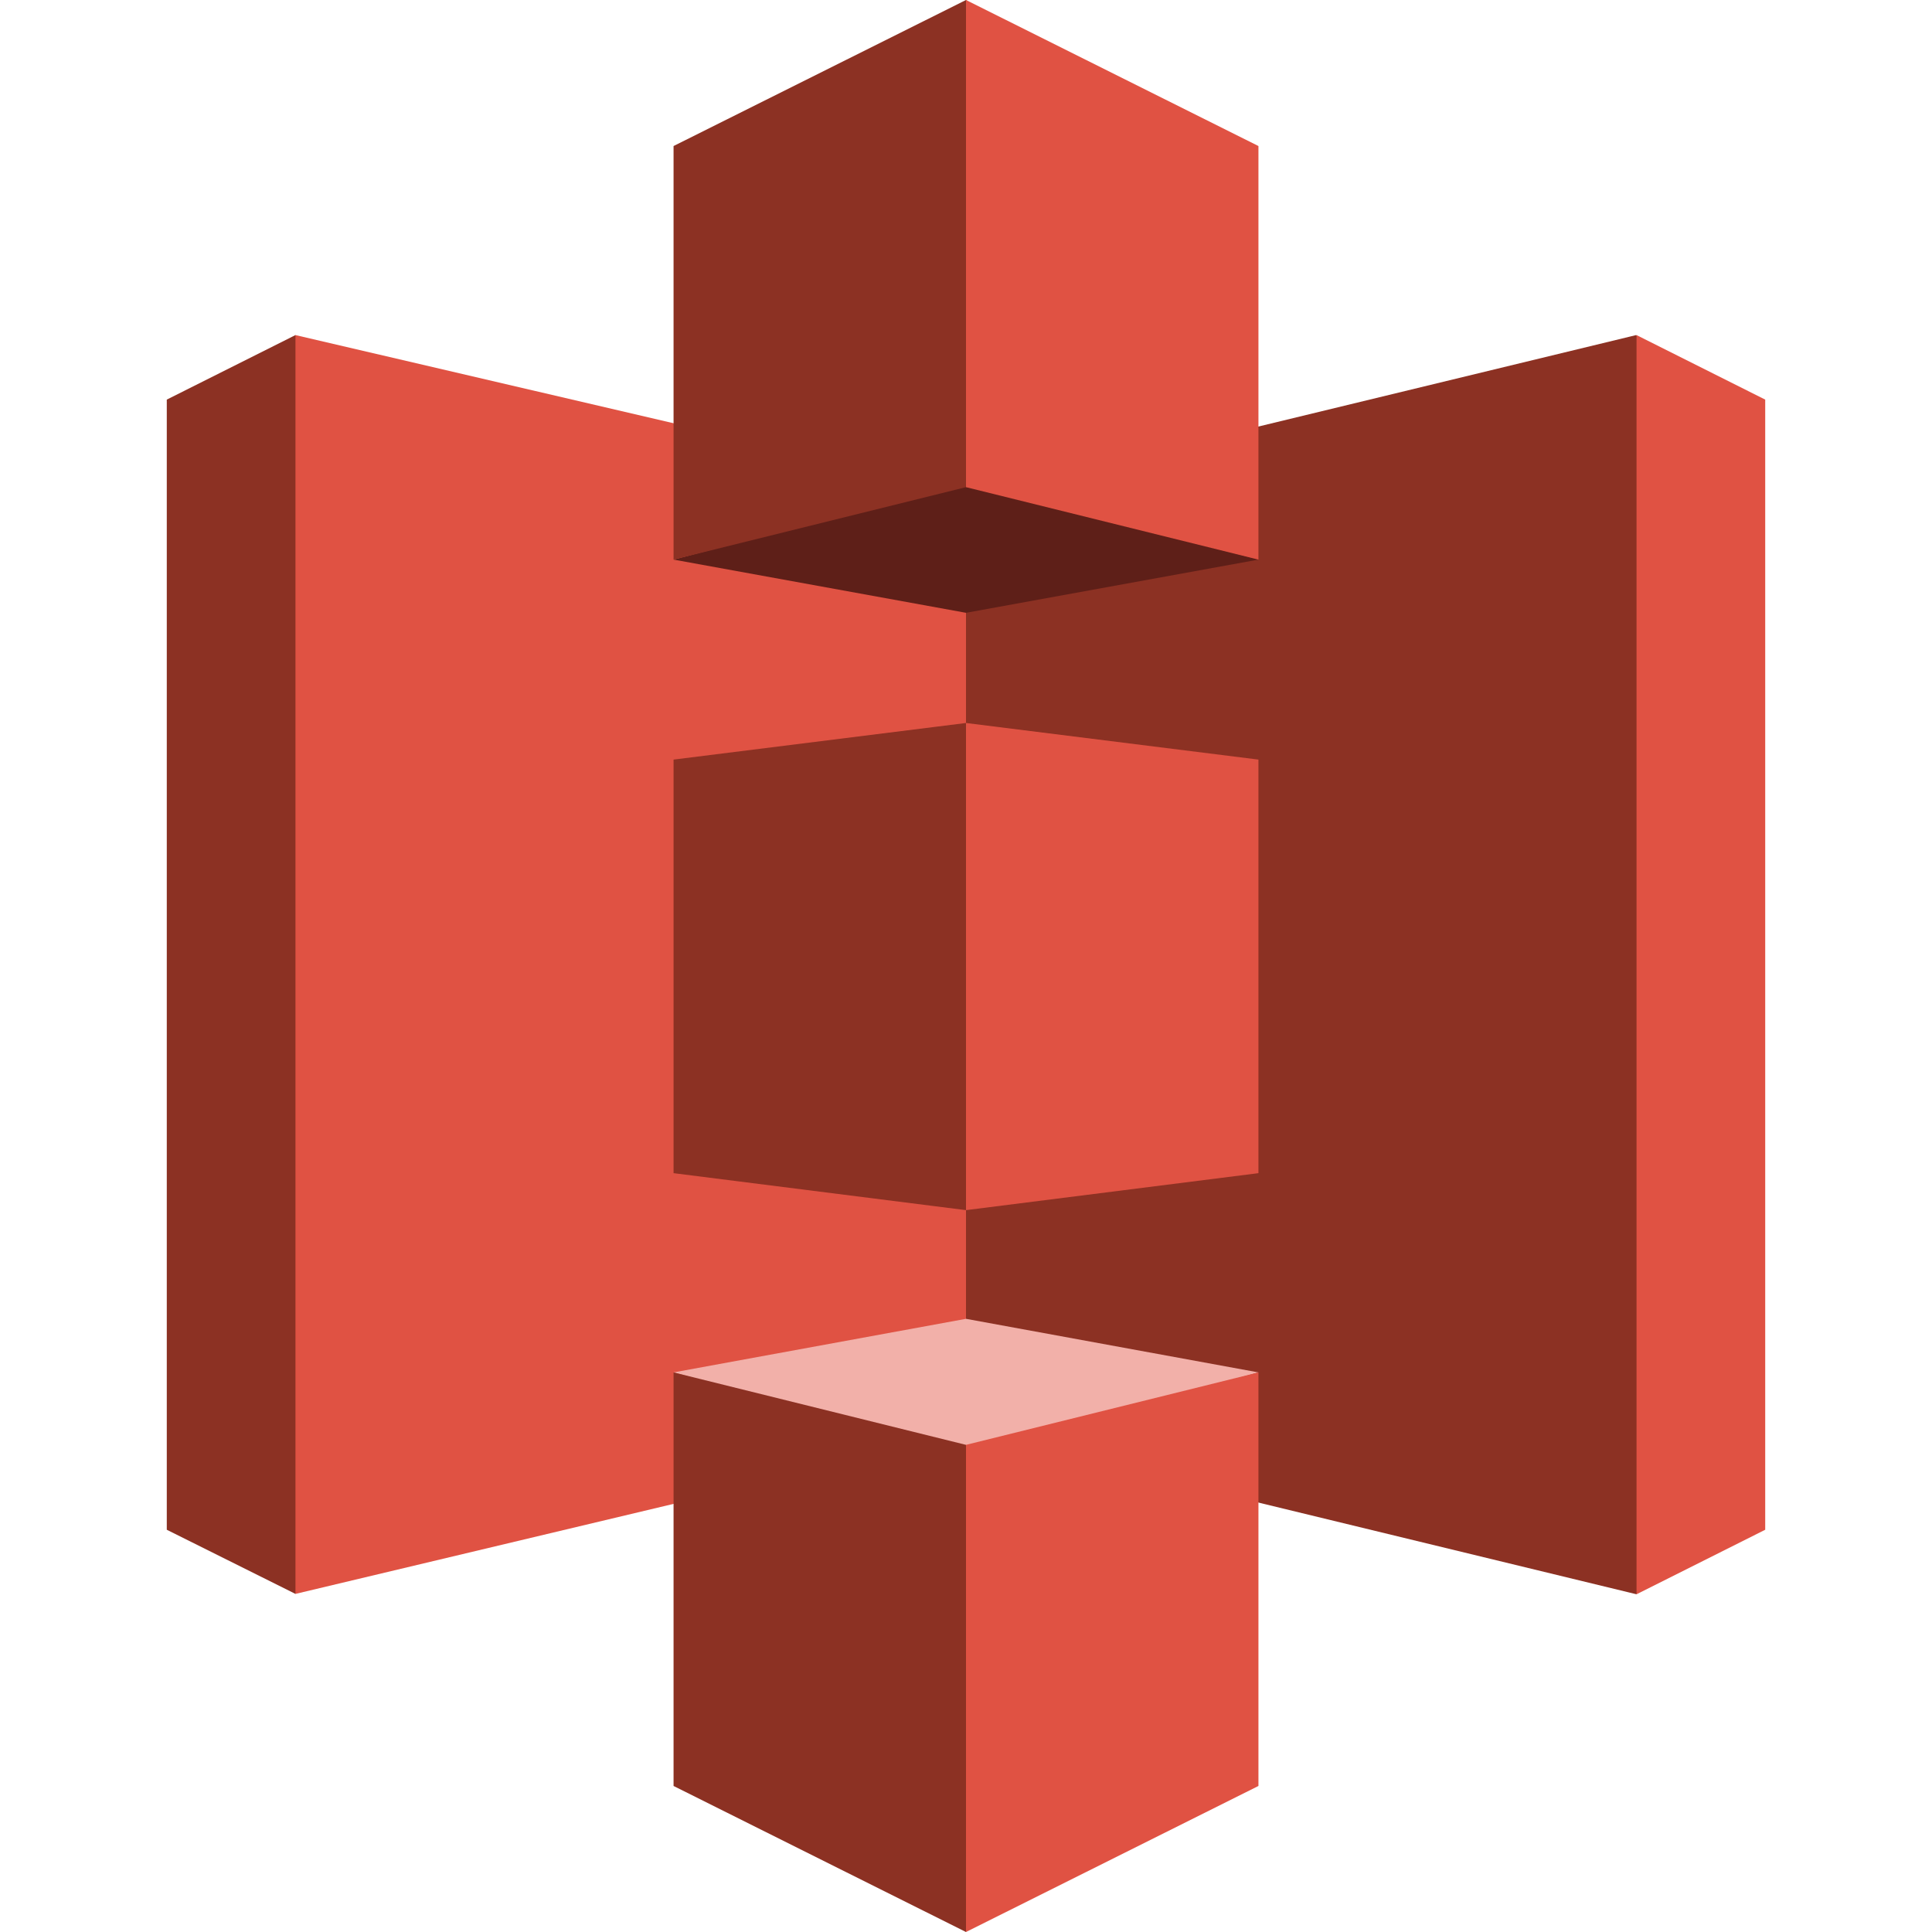
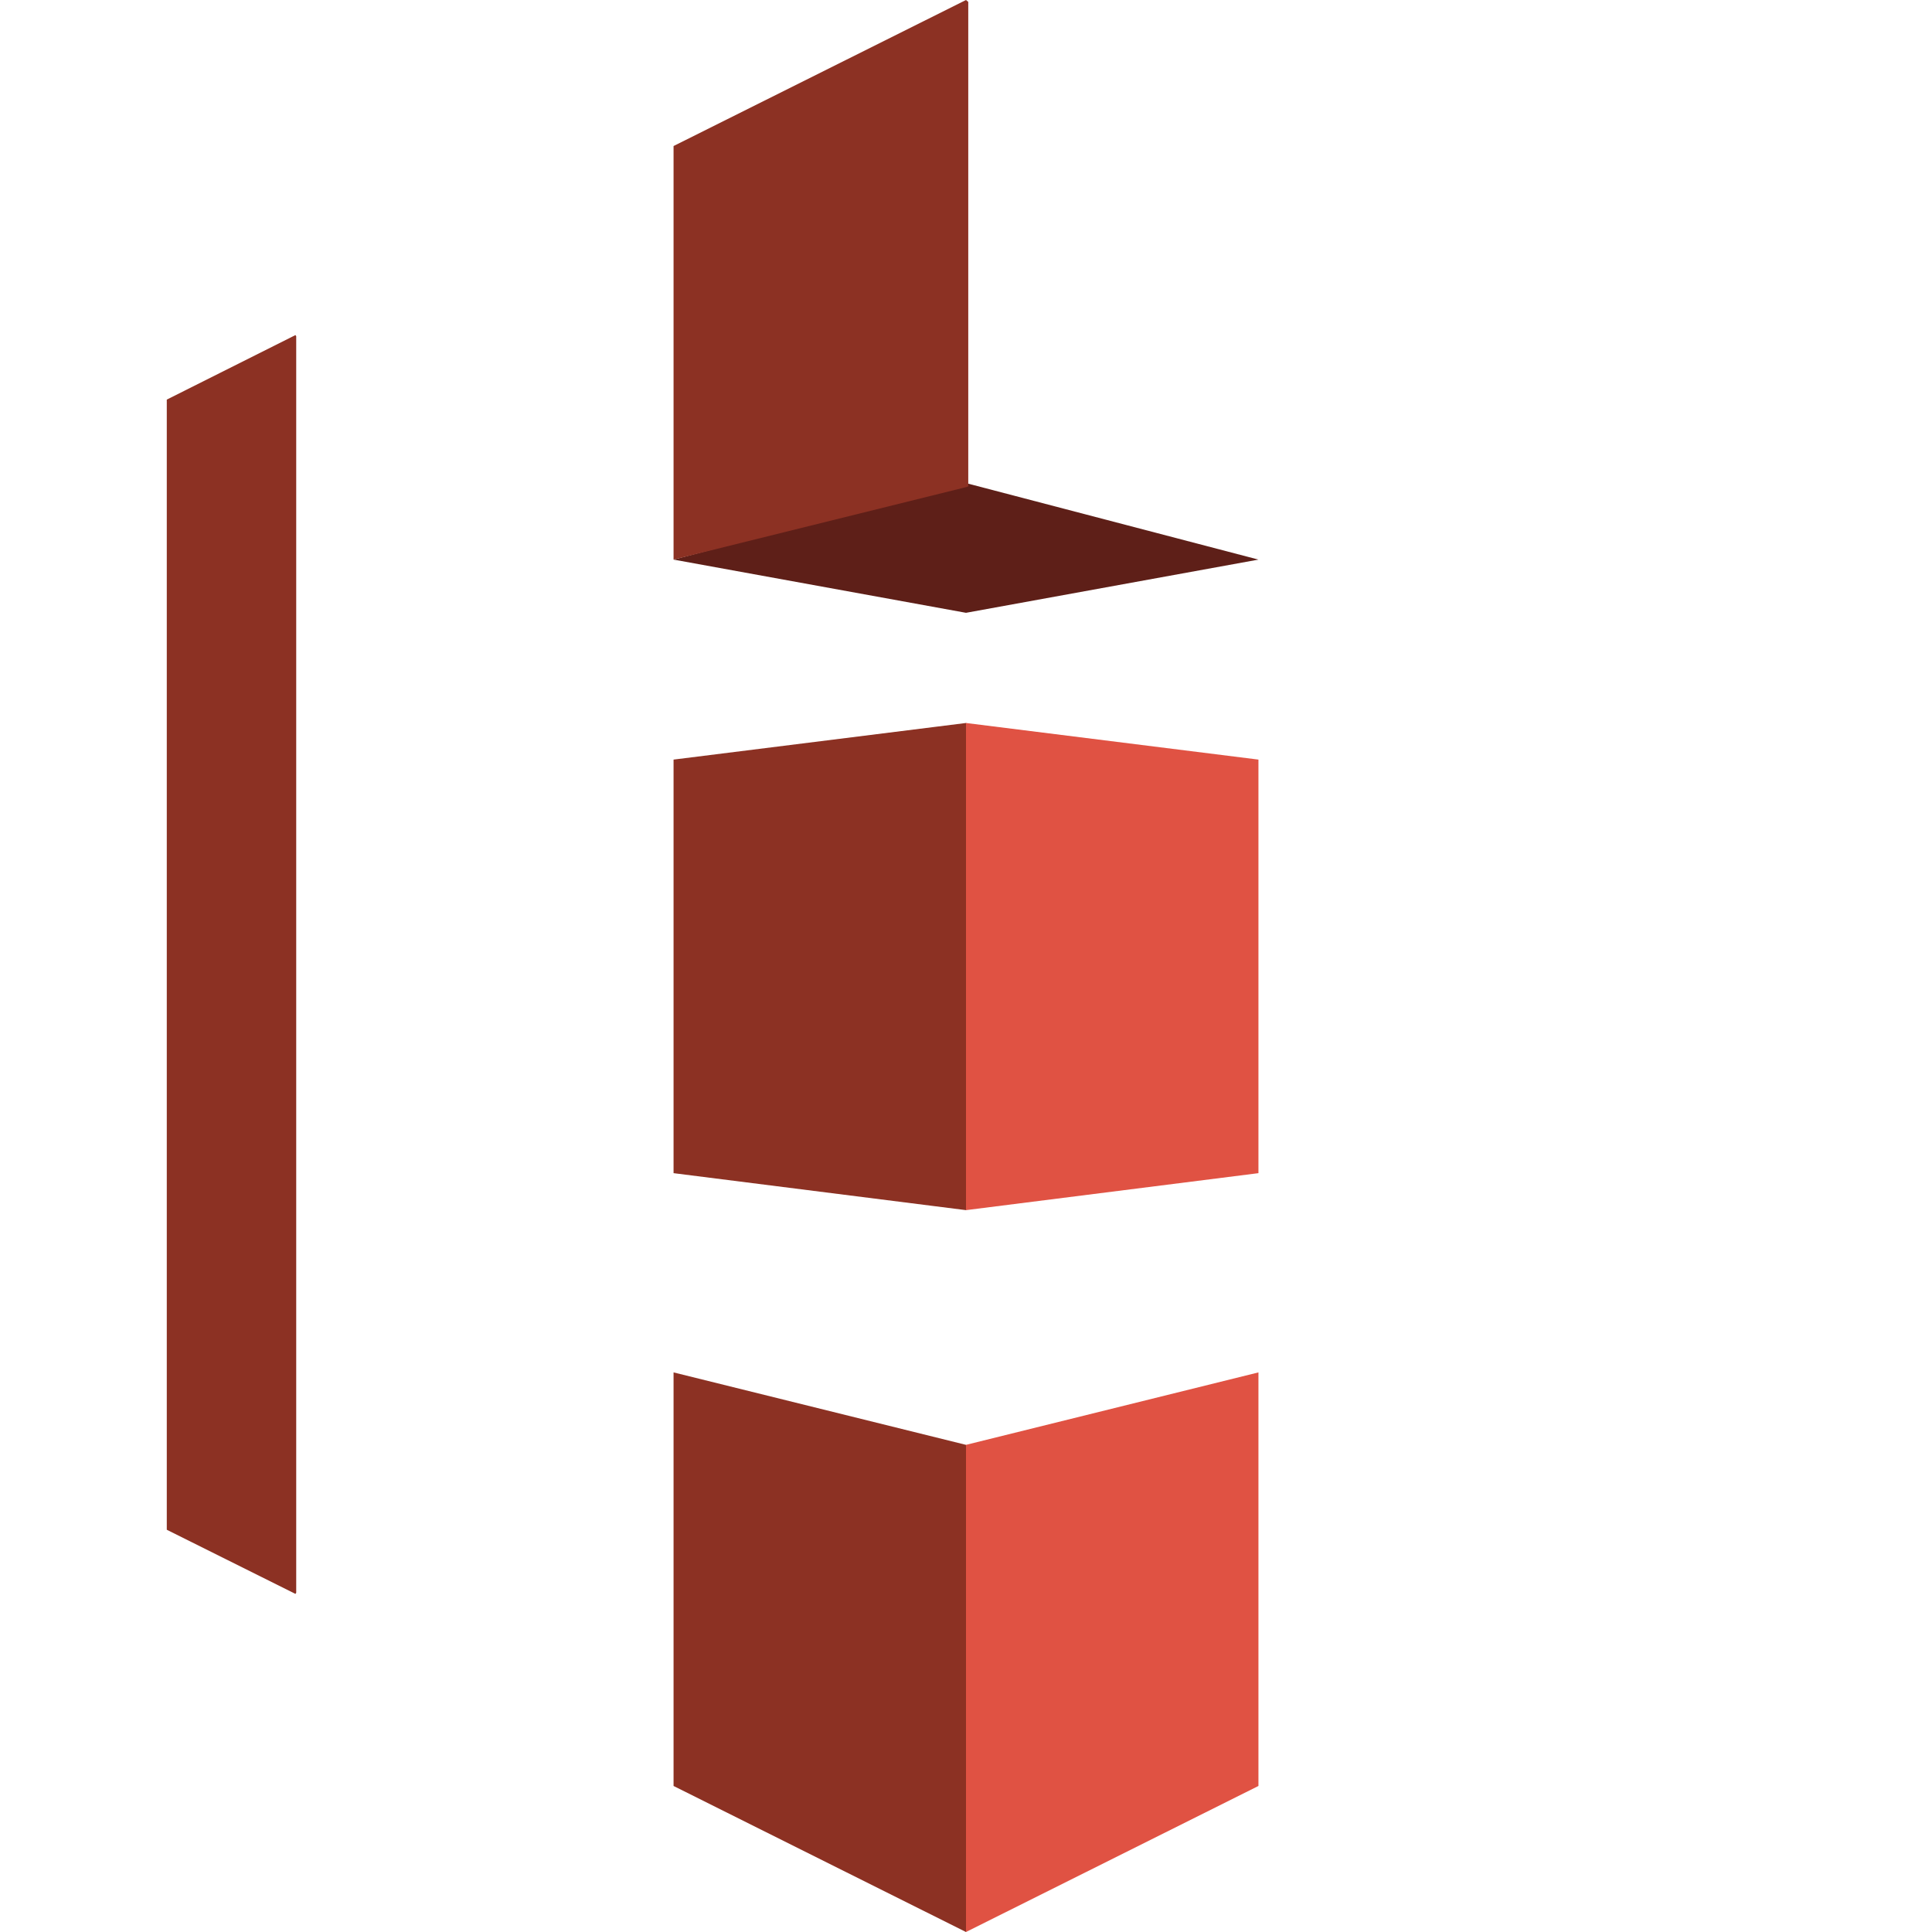
<svg xmlns="http://www.w3.org/2000/svg" version="1.1" id="Layer_1" x="0px" y="0px" viewBox="0 0 512 512" style="enable-background:new 0 0 512 512;" xml:space="preserve">
  <style type="text/css">
	.st0{fill:#8C3123;}
	.st1{fill:#E05243;}
	.st2{fill:#5E1F18;}
	.st3{fill:#F2B0A9;}
</style>
  <g>
    <polyline class="st0" points="78.3,88.8 44.2,105.9 44.2,405.4 78.3,422.4 78.5,422.1 78.5,89.1 78.3,88.8  " />
-     <polyline class="st1" points="261,378.9 78.3,422.4 78.3,88.8 261,131.4 261,378.9  " />
    <polyline class="st0" points="178.5,310.9 256,320.7 256.5,319.6 256.9,192.6 256,191.6 178.5,201.3 178.5,310.9  " />
-     <polyline class="st0" points="256,379.4 433.7,422.5 433.9,422 433.9,89.1 433.6,88.8 256,131.8 256,379.4  " />
    <polyline class="st1" points="333.5,310.9 256,320.7 256,191.6 333.5,201.3 333.5,310.9  " />
    <polyline class="st2" points="333.5,148.3 256,162.4 178.5,148.3 255.9,128 333.5,148.3  " />
-     <polyline class="st3" points="333.5,363.7 256,349.5 178.5,363.7 255.9,385.3 333.5,363.7  " />
    <polyline class="st0" points="178.5,148.3 256,129.1 256.6,128.9 256.6,0.5 256,0 178.5,38.7 178.5,148.3  " />
-     <polyline class="st1" points="333.5,148.3 256,129.1 256,0 333.5,38.7 333.5,148.3  " />
    <polyline class="st0" points="256,512 178.5,473.3 178.5,363.7 256,382.9 257.1,384.2 256.8,509.8 256,512  " />
    <polyline class="st1" points="256,512 333.5,473.3 333.5,363.7 256,382.9 256,512  " />
-     <polyline class="st1" points="433.7,88.8 467.8,105.9 467.8,405.4 433.7,422.5 433.7,88.8  " />
  </g>
</svg>